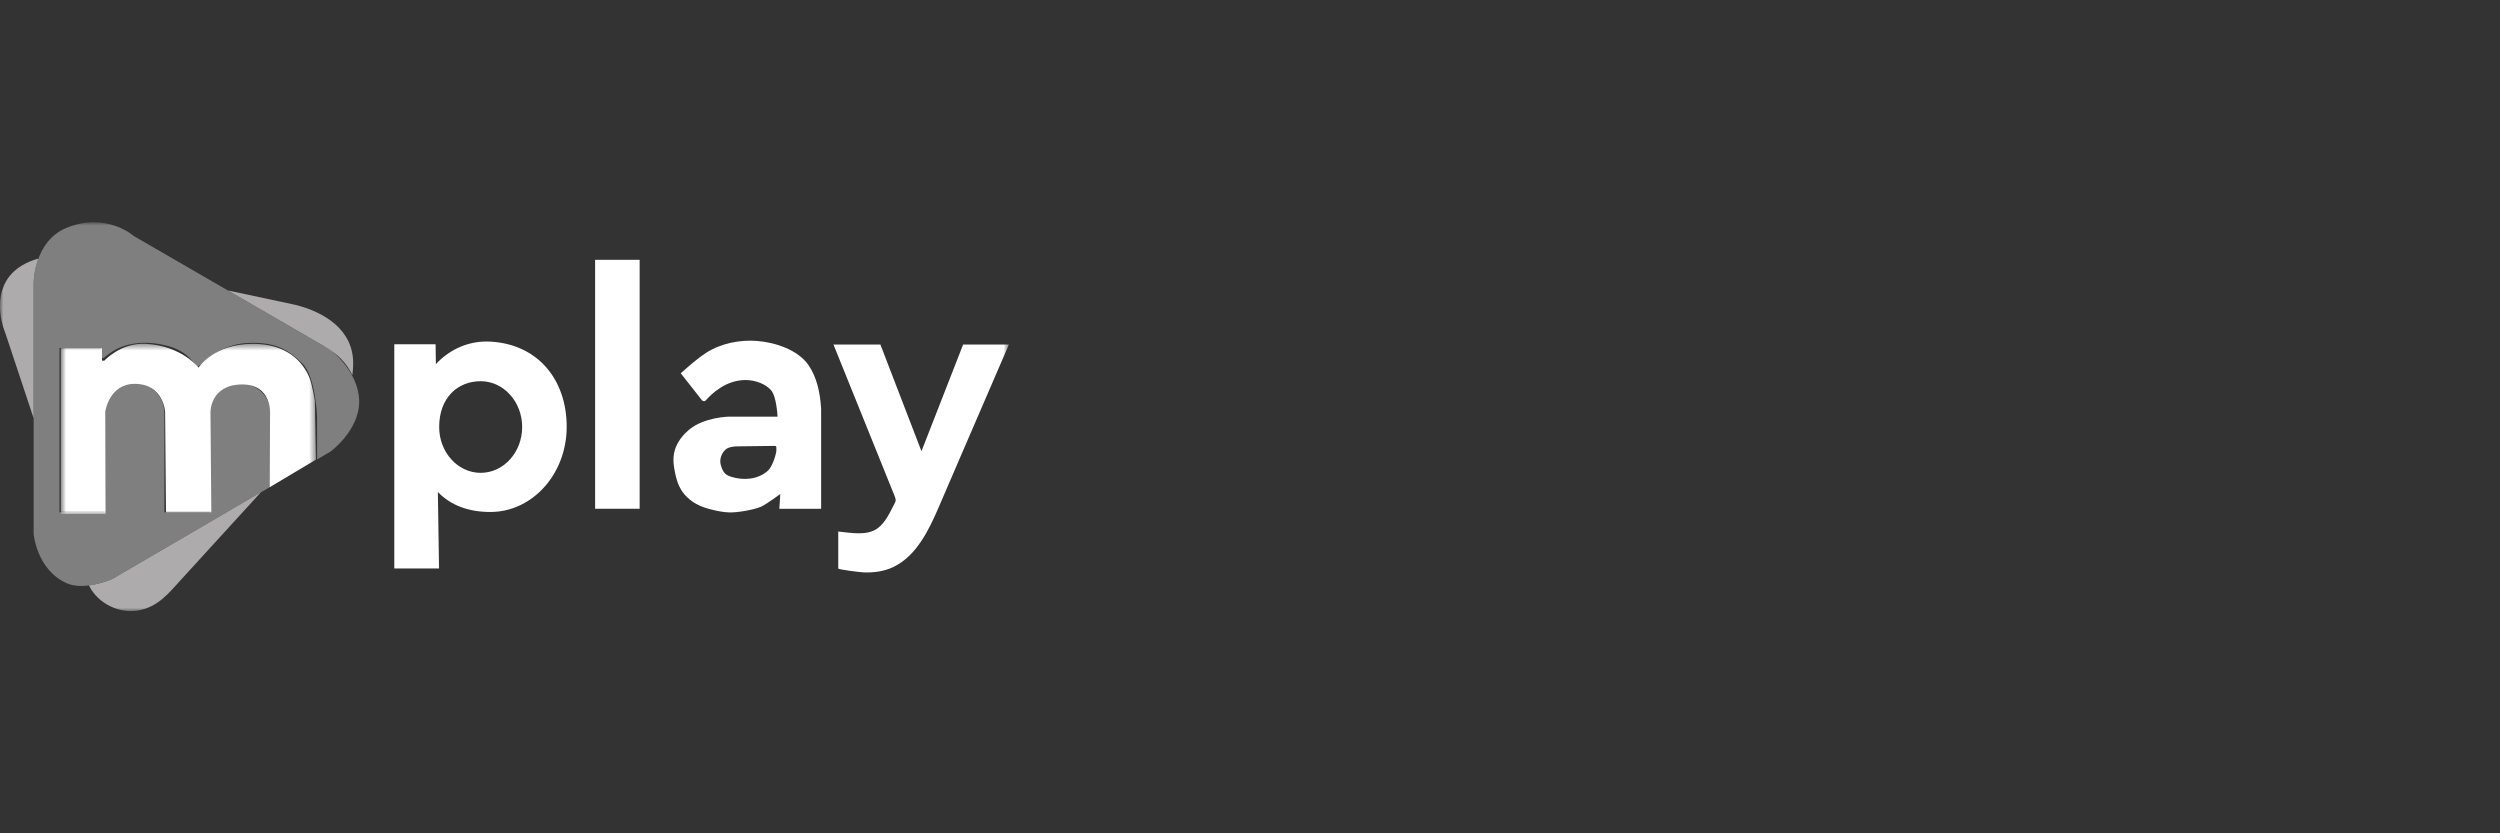
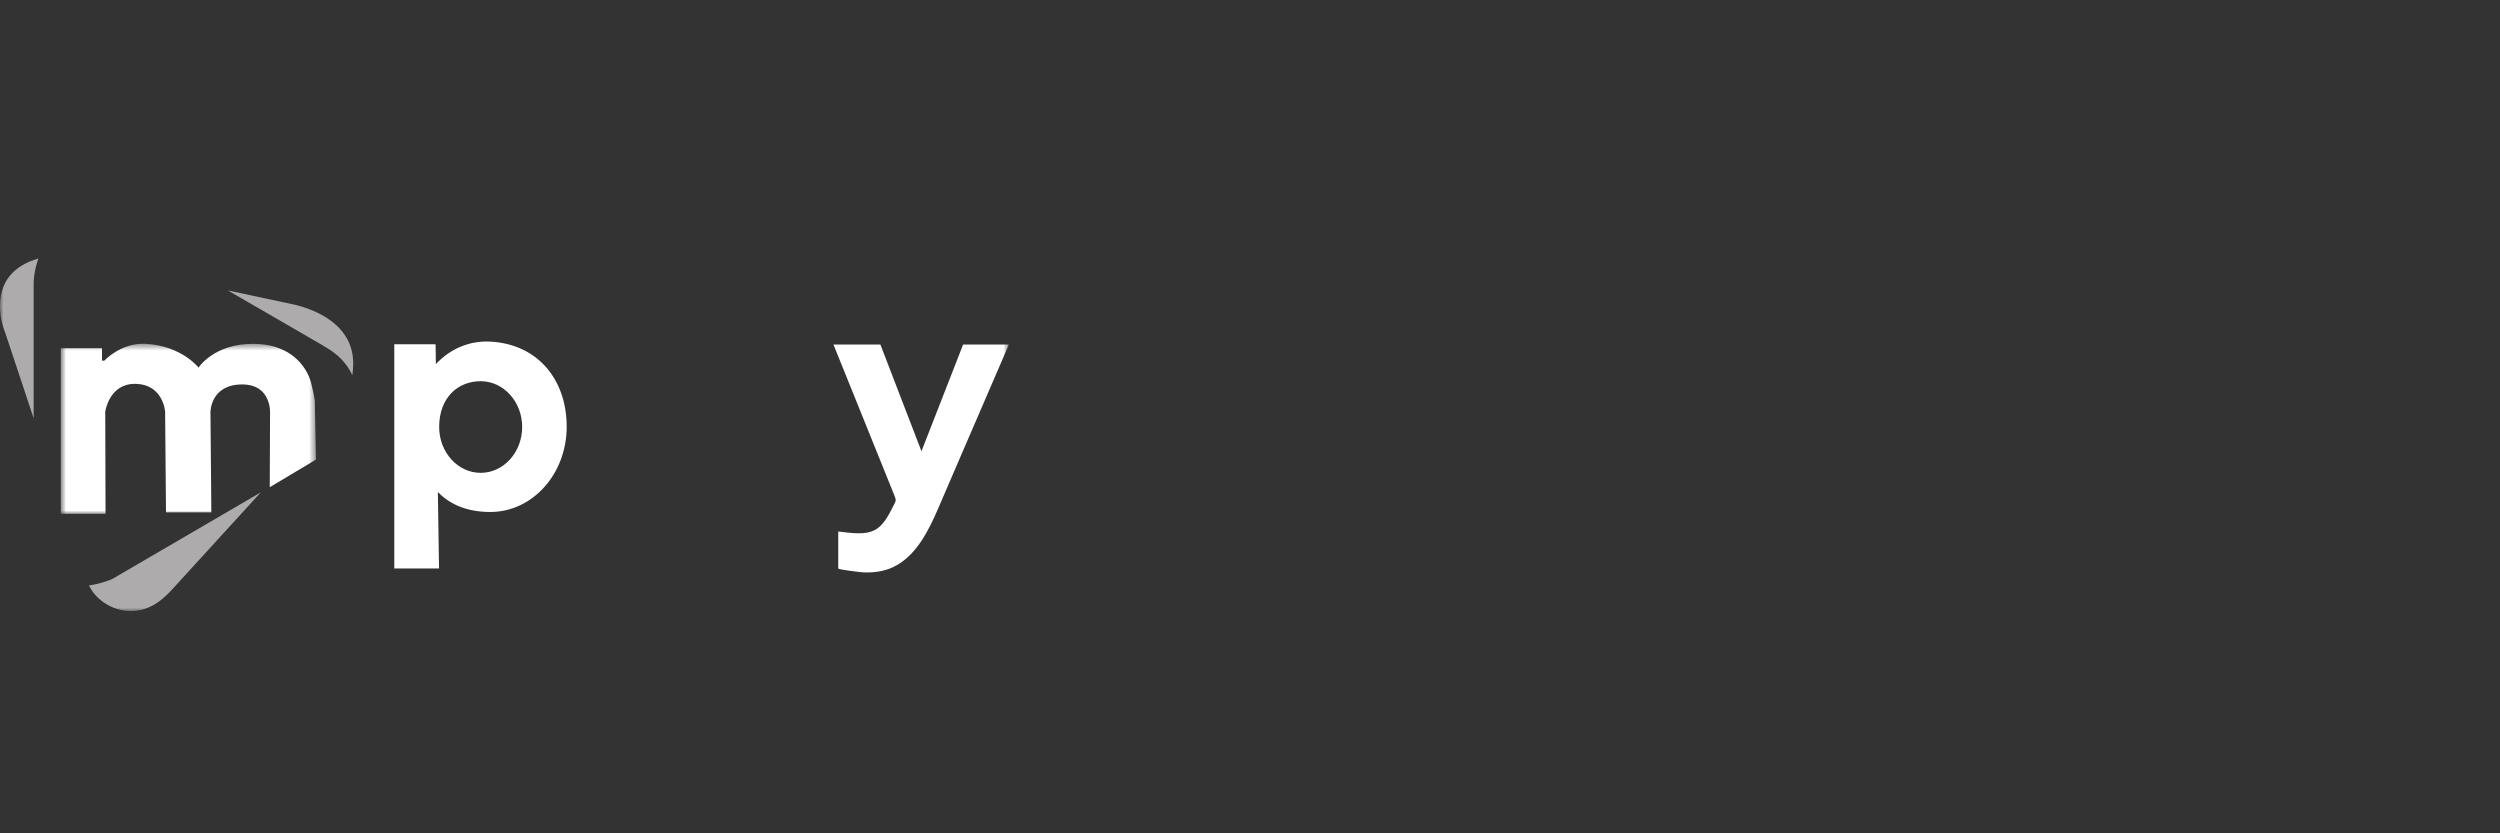
<svg xmlns="http://www.w3.org/2000/svg" width="360" height="120" viewBox="0 0 360 120" fill="none">
  <rect x="0" y="0" width="360" height="120" fill="#333333" stroke="none" />
  <mask id="mask0_40_268" style="mask-type:luminance" maskUnits="userSpaceOnUse" x="0" y="32" width="146" height="56">
    <path d="M145.268 32H0V88H145.268V32Z" fill="white" />
  </mask>
  <g mask="url(#mask0_40_268)">
-     <path d="M92.107 37.414H85.697V73.26H92.107V37.414Z" fill="white" />
    <path d="M70.613 49.193C67.514 49.024 64.754 50.303 62.765 52.429L62.723 49.574H56.778V81.856H63.22L63.051 70.849C64.933 72.794 67.514 73.725 70.613 73.725C76.685 73.725 81.603 68.237 81.603 61.459C81.603 54.681 77.467 49.563 70.613 49.193ZM69.217 68.089C65.917 68.089 63.241 65.128 63.241 61.491C63.241 57.261 65.917 54.893 69.217 54.893C72.517 54.893 75.193 57.853 75.193 61.491C75.193 65.128 72.517 68.089 69.217 68.089Z" fill="white" />
-     <path d="M118.222 58.604C118.085 56.532 117.619 54.311 116.424 52.577C114.9 50.367 111.611 49.299 109.03 49.098C106.566 48.897 103.816 49.436 101.711 50.79C100.399 51.636 99.193 52.725 98.029 53.751L101.076 57.631C101.224 57.811 101.499 57.822 101.647 57.642C102.377 56.796 104.461 54.724 107.359 54.724C108.797 54.724 110.267 55.316 111.029 56.183C111.822 57.081 111.96 59.894 111.96 59.894V60H104.905C104.905 60 101.383 60.063 99.193 61.903C98.421 62.559 97.723 63.415 97.331 64.367C96.93 65.329 96.909 66.408 97.088 67.423C97.406 69.252 97.797 70.838 99.638 72.171C100.41 72.731 101.32 73.091 102.239 73.323C103.128 73.556 104.08 73.757 104.989 73.788C106.143 73.831 108.48 73.429 109.548 72.985C110.31 72.668 112.362 71.134 112.362 71.134L112.225 73.27H118.243V59.239C118.253 59.027 118.243 58.816 118.222 58.604ZM111.791 64.97C111.685 65.721 111.167 67.243 110.606 67.751C109.178 69.062 107.084 69.221 105.307 68.66C104.979 68.554 104.652 68.427 104.408 68.184C104.197 67.973 104.049 67.698 103.943 67.423C103.816 67.095 103.721 66.746 103.721 66.397C103.721 65.773 104.059 65.065 104.546 64.684C105.011 64.325 105.793 64.272 106.354 64.272C108.131 64.251 110.776 64.208 111.589 64.208C111.695 64.208 111.791 64.282 111.791 64.388C111.791 64.388 111.812 64.832 111.791 64.97Z" fill="white" />
    <path d="M120.02 49.616H126.778L132.691 64.98L138.689 49.616H145.278C143.025 54.84 140.761 60.074 138.508 65.297C137.408 67.856 136.298 70.415 135.198 72.985C133.802 76.231 132.004 80.038 128.651 81.645C127.286 82.3 125.763 82.491 124.261 82.417C123.986 82.406 120.707 82.026 120.707 81.856V76.538C122.474 76.717 124.801 77.193 126.334 76.104C127.54 75.248 128.228 73.63 128.894 72.35C128.989 72.171 129 71.959 128.936 71.758L128.809 71.388L120.02 49.616Z" fill="white" />
-     <path d="M47.576 50.367L19.282 33.998C19.282 33.998 15.326 30.456 9.572 32.814C4.844 34.76 4.844 40.745 4.844 40.745V76.876C4.844 76.876 5.267 82.025 9.572 83.971C12.185 85.155 16.162 83.379 16.162 83.379L38.998 70.066V59.598C38.998 57.176 37.031 55.21 34.608 55.21C32.186 55.21 30.219 57.176 30.219 59.598V73.778H28.664H28.283H23.672V59.471C23.672 57.081 21.726 55.136 19.335 55.136H19.272C16.881 55.136 14.935 57.081 14.935 59.471V73.778H14.66H8.567V50.113H14.491L14.618 51.424C14.628 51.572 14.808 51.646 14.924 51.541C15.22 51.276 15.665 50.991 15.813 50.874C16.49 50.367 17.262 49.997 18.066 49.754C19.716 49.257 21.493 49.267 23.174 49.584C24.444 49.828 25.713 50.24 26.729 51.044C27.215 51.424 27.628 51.889 28.04 52.344C28.199 52.524 28.315 52.693 28.41 52.862C28.558 52.736 28.833 52.556 28.876 52.524C29.5 52.027 30.06 51.477 30.737 51.033C32.133 50.124 33.752 49.51 35.412 49.405C39.463 49.151 41.41 50.251 43.536 52.334C45.482 54.237 45.662 60.095 45.662 60.095V66.154L47.587 65.033C47.587 65.033 51.754 61.998 51.722 57.769C51.68 53.476 47.576 50.367 47.576 50.367Z" fill="#7F7F7F" />
    <path d="M40.247 46.126C41.992 47.142 43.737 48.146 45.482 49.161C46.794 49.922 48.063 50.599 49.132 51.699C49.787 52.376 50.337 53.169 50.739 54.025C50.813 53.475 50.856 52.925 50.856 52.407C50.919 47.512 46.752 44.942 42.478 43.885C39.252 43.197 36.026 42.51 32.811 41.823C35.297 43.261 37.772 44.699 40.247 46.126Z" fill="#ADABAB" />
    <path d="M29.288 75.723C25.449 77.965 21.61 80.196 17.77 82.438C17.23 82.755 16.702 83.062 16.162 83.379C16.162 83.379 14.618 84.066 12.82 84.299L12.841 84.373C14.121 86.91 17.156 88.401 19.938 87.904C22.773 87.397 24.338 85.377 26.147 83.389C26.602 82.892 27.057 82.395 27.512 81.898C30.389 78.747 33.276 75.586 36.153 72.435C36.618 71.917 37.094 71.409 37.56 70.891C34.81 72.498 32.049 74.116 29.288 75.723Z" fill="#ADABAB" />
    <path d="M4.845 40.744C4.845 40.744 4.845 39.084 5.532 37.234C3.893 37.678 2.317 38.534 1.312 39.846C-1.28 43.261 0.741 47.882 0.741 47.882L4.845 60.232V40.744Z" fill="#ADABAB" />
    <mask id="mask1_40_268" style="mask-type:luminance" maskUnits="userSpaceOnUse" x="8" y="49" width="38" height="25">
      <path d="M45.5 49.5H8.75V74H45.5V49.5Z" fill="white" />
    </mask>
    <g mask="url(#mask1_40_268)">
      <path d="M14.689 51.935H15.028C15.028 51.935 17.414 49.303 21.014 49.511C26.196 49.812 28.59 52.938 28.59 52.938C28.59 52.938 30.767 49.5 36.46 49.511C41.295 49.521 43.573 52.097 44.495 54.234C44.954 55.296 45.332 57.661 45.332 57.661L45.5 66.185L38.845 70.154L38.888 59.582C38.888 59.582 39.199 55.276 34.744 55.361C30.289 55.445 30.307 59.33 30.307 59.33L30.433 73.788H23.904L23.778 59.288C23.778 59.288 23.53 55.322 19.467 55.276C15.7 55.234 15.155 59.288 15.155 59.288L15.198 73.997H8.75V50.138H14.689" fill="white" />
    </g>
  </g>
</svg>